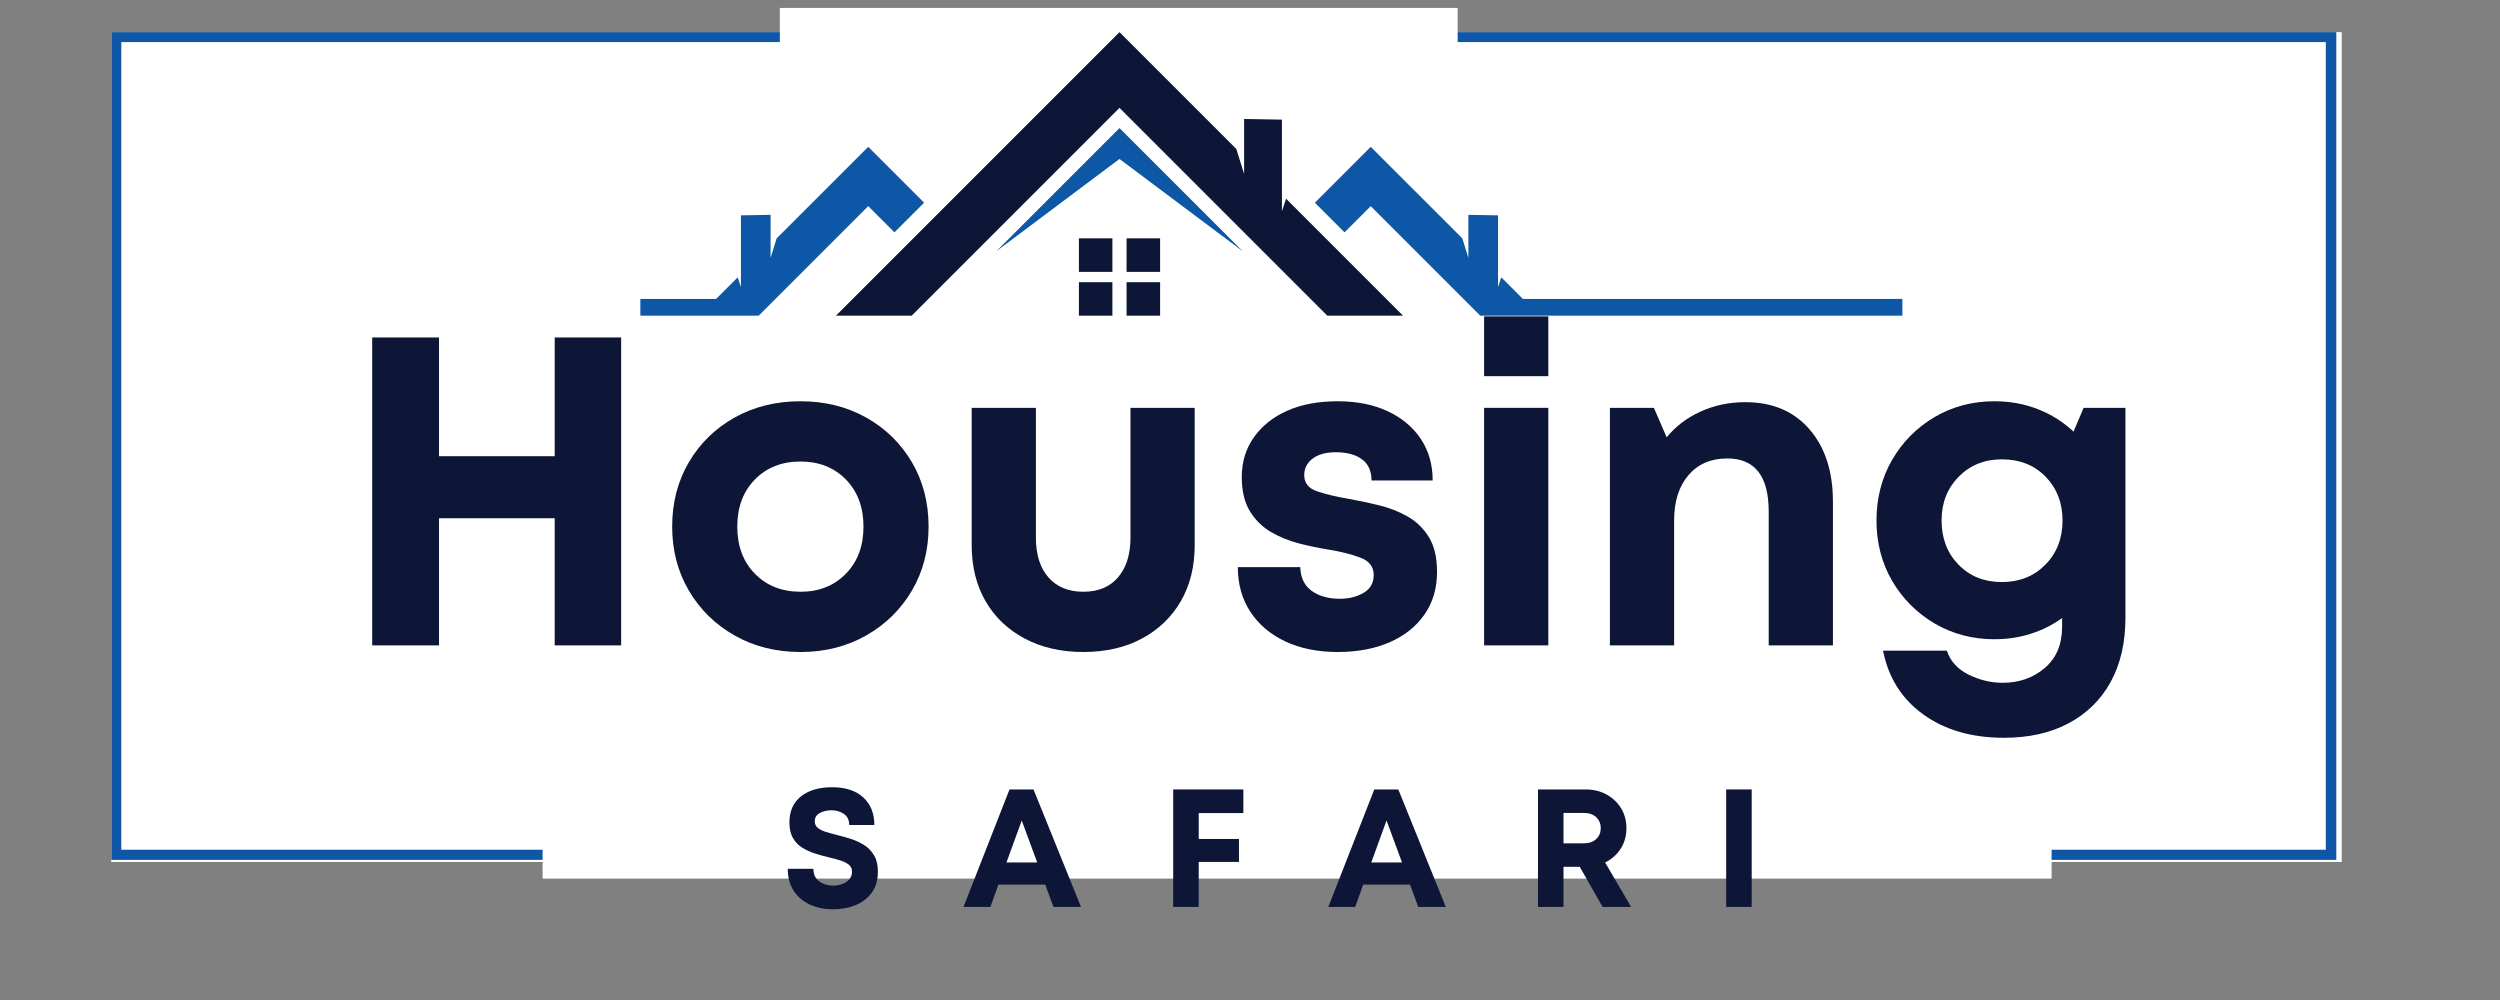
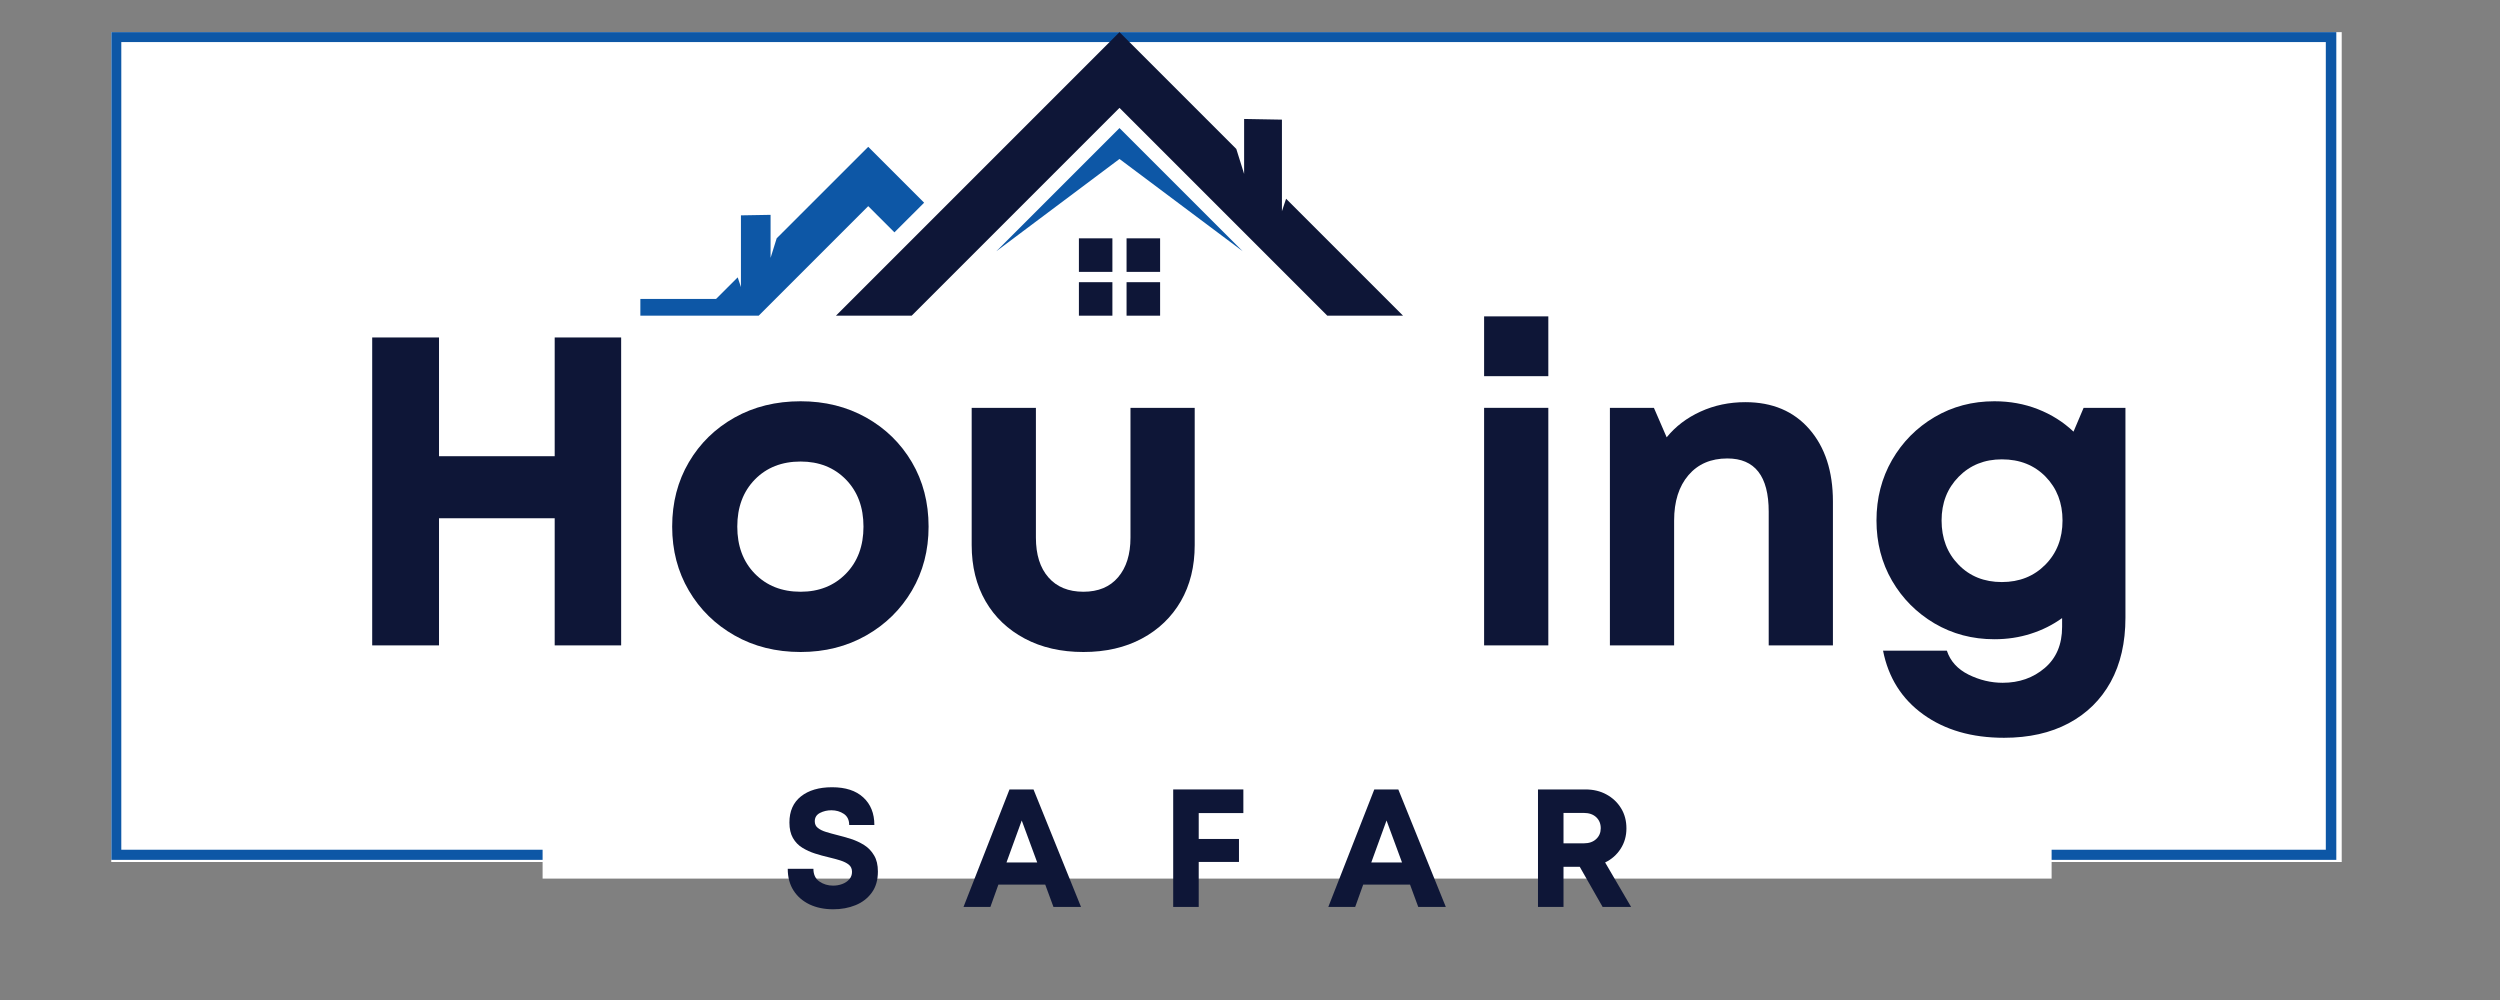
<svg xmlns="http://www.w3.org/2000/svg" width="250" zoomAndPan="magnify" viewBox="0 0 187.5 75" height="100" preserveAspectRatio="xMidYMid meet">
  <rect x="0" y="0" width="187.5" height="75" fill="#808080" stroke="none" />
  <defs>
    <g />
    <clipPath id="8fd56dfd4f">
      <path d="M 8.344 2.41 L 175.648 2.41 L 175.648 64.652 L 8.344 64.652 Z M 8.344 2.41 " clip-rule="nonzero" />
    </clipPath>
    <clipPath id="21832e9196">
      <path d="M 8.352 2.41 L 175.223 2.41 L 175.223 64.492 L 8.352 64.492 Z M 8.352 2.41 " clip-rule="nonzero" />
    </clipPath>
    <clipPath id="b2e95c8449">
      <path d="M 58.488 0.594 L 109.328 0.594 L 109.328 6.039 L 58.488 6.039 Z M 58.488 0.594 " clip-rule="nonzero" />
    </clipPath>
    <clipPath id="33937b883d">
-       <path d="M 62 2.41 L 106 2.41 L 106 24 L 62 24 Z M 62 2.41 " clip-rule="nonzero" />
+       <path d="M 62 2.41 L 106 2.41 L 106 24 L 62 24 Z " clip-rule="nonzero" />
    </clipPath>
    <clipPath id="58b5ad8aff">
      <path d="M 48.027 11 L 70 11 L 70 24 L 48.027 24 Z M 48.027 11 " clip-rule="nonzero" />
    </clipPath>
    <clipPath id="e627817997">
      <path d="M 98 11 L 142.672 11 L 142.672 24 L 98 24 Z M 98 11 " clip-rule="nonzero" />
    </clipPath>
    <clipPath id="e33e2e8633">
      <path d="M 40.695 60.449 L 153.871 60.449 L 153.871 65.895 L 40.695 65.895 Z M 40.695 60.449 " clip-rule="nonzero" />
    </clipPath>
  </defs>
  <g clip-path="url(#8fd56dfd4f)">
    <path fill="#ffffff" d="M 8.344 2.41 L 175.629 2.41 L 175.629 64.652 L 8.344 64.652 Z M 8.344 2.41 " fill-opacity="1" fill-rule="nonzero" />
  </g>
  <g clip-path="url(#21832e9196)">
    <path stroke-linecap="butt" transform="matrix(0.746, 0, 0, 0.746, 8.352, 2.408)" fill="none" stroke-linejoin="miter" d="M -0.001 0.002 L 223.633 0.002 L 223.633 83.202 L -0.001 83.202 Z M -0.001 0.002 " stroke="#0d57a6" stroke-width="2" stroke-opacity="1" stroke-miterlimit="4" />
  </g>
  <g clip-path="url(#b2e95c8449)">
-     <path fill="#ffffff" d="M 58.488 0.594 L 109.324 0.594 L 109.324 6.039 L 58.488 6.039 Z M 58.488 0.594 " fill-opacity="1" fill-rule="nonzero" />
-   </g>
+     </g>
  <g clip-path="url(#33937b883d)">
    <path fill="#0e1637" d="M 83.961 2.41 L 92.723 11.172 L 93.309 13.043 L 93.309 8.922 L 96.145 8.973 L 96.145 15.84 L 96.457 14.906 L 105.227 23.676 L 99.547 23.676 L 83.961 8.09 L 68.375 23.676 L 62.695 23.676 L 83.961 2.41 " fill-opacity="1" fill-rule="nonzero" />
  </g>
  <path fill="#0e1637" d="M 83.43 23.676 L 80.918 23.676 L 80.918 21.164 L 83.43 21.164 L 83.43 23.676 " fill-opacity="1" fill-rule="nonzero" />
  <path fill="#0e1637" d="M 87.008 23.676 L 84.492 23.676 L 84.492 21.164 L 87.008 21.164 L 87.008 23.676 " fill-opacity="1" fill-rule="nonzero" />
  <path fill="#0e1637" d="M 83.43 20.391 L 80.918 20.391 L 80.918 17.875 L 83.43 17.875 L 83.43 20.391 " fill-opacity="1" fill-rule="nonzero" />
  <path fill="#0e1637" d="M 87.008 20.391 L 84.492 20.391 L 84.492 17.875 L 87.008 17.875 L 87.008 20.391 " fill-opacity="1" fill-rule="nonzero" />
  <path fill="#0d57a6" d="M 83.961 11.922 L 93.203 18.844 L 83.961 9.605 L 74.723 18.844 L 83.961 11.922 " fill-opacity="1" fill-rule="nonzero" />
  <g clip-path="url(#58b5ad8aff)">
    <path fill="#0d57a6" d="M 58.25 17.875 L 57.793 19.34 L 57.793 16.113 L 55.57 16.152 L 55.57 21.531 L 55.328 20.801 L 53.707 22.418 L 25.242 22.418 L 25.242 23.676 L 56.902 23.676 L 65.117 15.461 L 67.082 17.426 L 69.309 15.203 L 65.117 11.012 L 58.25 17.875 " fill-opacity="1" fill-rule="nonzero" />
  </g>
  <g clip-path="url(#e627817997)">
-     <path fill="#0d57a6" d="M 114.215 22.418 L 112.598 20.801 L 112.352 21.531 L 112.352 16.152 L 110.129 16.113 L 110.129 19.34 L 109.672 17.875 L 102.805 11.012 L 98.617 15.203 L 100.84 17.426 L 102.805 15.461 L 111.02 23.676 L 142.68 23.676 L 142.68 22.418 L 114.215 22.418 " fill-opacity="1" fill-rule="nonzero" />
-   </g>
+     </g>
  <g fill="#0e1637" fill-opacity="1">
    <g transform="translate(25.274, 48.404)">
      <g>
        <path d="M 16.328 -23.094 L 21.312 -23.094 L 21.312 0 L 16.328 0 L 16.328 -9.535 L 7.652 -9.535 L 7.652 0 L 2.641 0 L 2.641 -23.094 L 7.652 -23.094 L 7.652 -14.188 L 16.328 -14.188 Z M 16.328 -23.094 " />
      </g>
    </g>
  </g>
  <g fill="#0e1637" fill-opacity="1">
    <g transform="translate(49.257, 48.404)">
      <g>
        <path d="M 10.789 0.496 C 8.941 0.496 7.289 0.082 5.84 -0.742 C 4.387 -1.566 3.242 -2.688 2.41 -4.105 C 1.574 -5.527 1.156 -7.125 1.156 -8.906 C 1.156 -10.711 1.574 -12.32 2.41 -13.742 C 3.242 -15.16 4.387 -16.273 5.84 -17.09 C 7.289 -17.902 8.941 -18.309 10.789 -18.309 C 12.613 -18.309 14.25 -17.902 15.703 -17.09 C 17.156 -16.273 18.297 -15.16 19.133 -13.742 C 19.969 -12.32 20.387 -10.711 20.387 -8.906 C 20.387 -7.125 19.969 -5.527 19.133 -4.105 C 18.297 -2.688 17.156 -1.566 15.703 -0.742 C 14.25 0.082 12.613 0.496 10.789 0.496 Z M 10.789 -4.023 C 12.172 -4.023 13.305 -4.477 14.188 -5.379 C 15.066 -6.277 15.504 -7.457 15.504 -8.906 C 15.504 -10.359 15.066 -11.535 14.188 -12.438 C 13.305 -13.34 12.172 -13.789 10.789 -13.789 C 9.379 -13.789 8.238 -13.34 7.355 -12.438 C 6.477 -11.535 6.039 -10.359 6.039 -8.906 C 6.039 -7.457 6.477 -6.277 7.355 -5.379 C 8.238 -4.477 9.379 -4.023 10.789 -4.023 Z M 10.789 -4.023 " />
      </g>
    </g>
  </g>
  <g fill="#0e1637" fill-opacity="1">
    <g transform="translate(70.798, 48.404)">
      <g>
        <path d="M 10.457 0.496 C 8.785 0.496 7.316 0.16 6.055 -0.512 C 4.789 -1.184 3.809 -2.117 3.117 -3.316 C 2.426 -4.516 2.078 -5.918 2.078 -7.523 L 2.078 -17.816 L 6.895 -17.816 L 6.895 -8.082 C 6.895 -6.809 7.207 -5.812 7.836 -5.098 C 8.461 -4.383 9.336 -4.023 10.457 -4.023 C 11.578 -4.023 12.449 -4.387 13.062 -5.113 C 13.68 -5.84 13.988 -6.828 13.988 -8.082 L 13.988 -17.816 L 18.805 -17.816 L 18.805 -7.523 C 18.805 -5.918 18.457 -4.516 17.766 -3.316 C 17.07 -2.117 16.098 -1.184 14.844 -0.512 C 13.594 0.16 12.129 0.496 10.457 0.496 Z M 10.457 0.496 " />
      </g>
    </g>
  </g>
  <g fill="#0e1637" fill-opacity="1">
    <g transform="translate(91.68, 48.404)">
      <g>
-         <path d="M 8.645 0.496 C 7.148 0.496 5.84 0.23 4.719 -0.297 C 3.598 -0.824 2.723 -1.566 2.094 -2.523 C 1.469 -3.48 1.156 -4.598 1.156 -5.871 L 5.84 -5.871 C 5.859 -5.082 6.148 -4.488 6.695 -4.09 C 7.246 -3.695 7.949 -3.496 8.809 -3.496 C 9.488 -3.496 10.082 -3.645 10.59 -3.941 C 11.094 -4.238 11.348 -4.684 11.348 -5.277 C 11.348 -5.895 11.012 -6.328 10.344 -6.582 C 9.672 -6.836 8.863 -7.039 7.918 -7.191 C 7.215 -7.301 6.484 -7.457 5.723 -7.652 C 4.965 -7.852 4.266 -8.137 3.629 -8.512 C 2.992 -8.887 2.469 -9.402 2.062 -10.062 C 1.656 -10.723 1.453 -11.578 1.453 -12.637 C 1.453 -13.758 1.754 -14.746 2.359 -15.605 C 2.965 -16.461 3.801 -17.129 4.867 -17.602 C 5.934 -18.074 7.191 -18.309 8.645 -18.309 C 10.074 -18.309 11.32 -18.062 12.387 -17.566 C 13.453 -17.07 14.285 -16.379 14.879 -15.488 C 15.473 -14.598 15.77 -13.559 15.77 -12.371 L 11.184 -12.371 C 11.184 -13.074 10.945 -13.602 10.473 -13.953 C 10 -14.305 9.348 -14.484 8.512 -14.484 C 7.762 -14.484 7.18 -14.324 6.762 -14.004 C 6.344 -13.684 6.137 -13.273 6.137 -12.766 C 6.137 -12.172 6.465 -11.766 7.125 -11.547 C 7.785 -11.328 8.578 -11.141 9.5 -10.984 C 10.227 -10.855 10.977 -10.695 11.746 -10.508 C 12.516 -10.32 13.23 -10.039 13.891 -9.668 C 14.547 -9.293 15.082 -8.773 15.488 -8.117 C 15.895 -7.457 16.098 -6.586 16.098 -5.508 C 16.098 -4.301 15.793 -3.242 15.176 -2.344 C 14.559 -1.441 13.691 -0.742 12.57 -0.246 C 11.449 0.246 10.141 0.496 8.645 0.496 Z M 8.645 0.496 " />
-       </g>
+         </g>
    </g>
  </g>
  <g fill="#0e1637" fill-opacity="1">
    <g transform="translate(108.999, 48.404)">
      <g>
        <path d="M 2.309 -20.191 L 2.309 -24.676 L 7.125 -24.676 L 7.125 -20.191 Z M 2.309 0 L 2.309 -17.816 L 7.125 -17.816 L 7.125 0 Z M 2.309 0 " />
      </g>
    </g>
  </g>
  <g fill="#0e1637" fill-opacity="1">
    <g transform="translate(118.434, 48.404)">
      <g>
        <path d="M 12.469 -18.242 C 14.492 -18.242 16.094 -17.566 17.27 -16.215 C 18.445 -14.863 19.035 -13.055 19.035 -10.789 L 19.035 0 L 14.219 0 L 14.219 -10.027 C 14.219 -12.691 13.184 -14.02 11.117 -14.02 C 9.887 -14.02 8.914 -13.602 8.199 -12.766 C 7.484 -11.93 7.125 -10.797 7.125 -9.367 L 7.125 0 L 2.309 0 L 2.309 -17.816 L 5.609 -17.816 L 6.566 -15.605 C 7.227 -16.418 8.07 -17.062 9.105 -17.535 C 10.141 -18.008 11.262 -18.242 12.469 -18.242 Z M 12.469 -18.242 " />
      </g>
    </g>
  </g>
  <g fill="#0e1637" fill-opacity="1">
    <g transform="translate(139.58, 48.404)">
      <g>
        <path d="M 16.691 -17.816 L 19.828 -17.816 L 19.828 -2.078 C 19.828 -0.207 19.457 1.398 18.723 2.738 C 17.984 4.078 16.934 5.113 15.57 5.84 C 14.207 6.566 12.59 6.93 10.723 6.93 C 8.301 6.93 6.285 6.344 4.668 5.18 C 3.051 4.016 2.047 2.418 1.648 0.395 L 6.434 0.395 C 6.695 1.188 7.242 1.785 8.066 2.195 C 8.891 2.602 9.742 2.805 10.621 2.805 C 11.855 2.805 12.906 2.438 13.773 1.699 C 14.641 0.961 15.078 -0.066 15.078 -1.387 L 15.078 -2.047 C 14.371 -1.539 13.594 -1.148 12.734 -0.875 C 11.875 -0.598 10.965 -0.461 9.996 -0.461 C 8.348 -0.461 6.852 -0.859 5.508 -1.648 C 4.168 -2.441 3.105 -3.508 2.324 -4.848 C 1.547 -6.191 1.156 -7.699 1.156 -9.367 C 1.156 -11.039 1.547 -12.551 2.324 -13.906 C 3.105 -15.258 4.168 -16.328 5.508 -17.121 C 6.852 -17.914 8.348 -18.309 9.996 -18.309 C 11.16 -18.309 12.25 -18.113 13.262 -17.715 C 14.273 -17.32 15.164 -16.758 15.934 -16.031 Z M 10.559 -4.75 C 11.875 -4.75 12.965 -5.184 13.824 -6.055 C 14.68 -6.922 15.109 -8.027 15.109 -9.367 C 15.109 -10.688 14.688 -11.781 13.84 -12.652 C 12.992 -13.52 11.898 -13.953 10.559 -13.953 C 9.258 -13.953 8.18 -13.52 7.324 -12.652 C 6.465 -11.781 6.039 -10.688 6.039 -9.367 C 6.039 -8.027 6.461 -6.922 7.309 -6.055 C 8.152 -5.184 9.238 -4.75 10.559 -4.75 Z M 10.559 -4.75 " />
      </g>
    </g>
  </g>
  <g clip-path="url(#e33e2e8633)">
    <path fill="#ffffff" d="M 40.695 60.449 L 153.875 60.449 L 153.875 65.895 L 40.695 65.895 Z M 40.695 60.449 " fill-opacity="1" fill-rule="nonzero" />
  </g>
  <g fill="#0e1637" fill-opacity="1">
    <g transform="translate(58.565, 68.02)">
      <g>
        <path d="M 3.93 0.176 C 3.258 0.176 2.664 0.055 2.152 -0.188 C 1.641 -0.434 1.238 -0.781 0.949 -1.234 C 0.66 -1.688 0.516 -2.227 0.516 -2.859 L 2.441 -2.859 C 2.441 -2.43 2.59 -2.113 2.891 -1.906 C 3.188 -1.703 3.527 -1.598 3.914 -1.598 C 4.16 -1.598 4.387 -1.637 4.602 -1.719 C 4.816 -1.797 4.992 -1.914 5.129 -2.07 C 5.27 -2.227 5.336 -2.414 5.336 -2.633 C 5.336 -2.859 5.258 -3.035 5.098 -3.168 C 4.938 -3.297 4.727 -3.402 4.457 -3.488 C 4.188 -3.57 3.895 -3.652 3.574 -3.727 C 3.246 -3.801 2.914 -3.895 2.566 -4.004 C 2.223 -4.113 1.906 -4.258 1.613 -4.438 C 1.316 -4.617 1.082 -4.863 0.906 -5.168 C 0.73 -5.473 0.641 -5.863 0.641 -6.332 C 0.641 -7.18 0.93 -7.832 1.504 -8.289 C 2.078 -8.746 2.859 -8.977 3.84 -8.977 C 4.848 -8.977 5.629 -8.723 6.18 -8.215 C 6.734 -7.707 7.012 -7.016 7.012 -6.145 L 5.125 -6.145 C 5.125 -6.52 4.988 -6.801 4.723 -6.98 C 4.453 -7.16 4.141 -7.25 3.789 -7.25 C 3.48 -7.25 3.195 -7.184 2.934 -7.051 C 2.672 -6.914 2.543 -6.707 2.543 -6.422 C 2.543 -6.211 2.621 -6.043 2.777 -5.922 C 2.93 -5.801 3.137 -5.699 3.395 -5.621 C 3.648 -5.543 3.934 -5.465 4.242 -5.387 C 4.578 -5.305 4.922 -5.207 5.273 -5.094 C 5.629 -4.98 5.953 -4.824 6.258 -4.633 C 6.559 -4.441 6.805 -4.184 6.992 -3.863 C 7.184 -3.547 7.277 -3.145 7.277 -2.656 C 7.277 -2.02 7.125 -1.488 6.816 -1.07 C 6.512 -0.652 6.105 -0.336 5.602 -0.133 C 5.098 0.074 4.539 0.176 3.93 0.176 Z M 3.93 0.176 " />
      </g>
    </g>
  </g>
  <g fill="#0e1637" fill-opacity="1">
    <g transform="translate(72.15, 68.02)">
      <g>
        <path d="M 6.859 0 L 6.242 -1.676 L 2.73 -1.676 L 2.129 0 L 0.113 0 L 3.562 -8.812 L 5.363 -8.812 L 8.926 0 Z M 4.48 -6.484 L 3.336 -3.336 L 5.641 -3.336 Z M 4.48 -6.484 " />
      </g>
    </g>
  </g>
  <g fill="#0e1637" fill-opacity="1">
    <g transform="translate(86.982, 68.02)">
      <g>
        <path d="M 6.27 -7.039 L 2.922 -7.039 L 2.922 -5.098 L 5.941 -5.098 L 5.941 -3.375 L 2.922 -3.375 L 2.922 0 L 1.008 0 L 1.008 -8.812 L 6.27 -8.812 Z M 6.27 -7.039 " />
      </g>
    </g>
  </g>
  <g fill="#0e1637" fill-opacity="1">
    <g transform="translate(99.51, 68.02)">
      <g>
        <path d="M 6.859 0 L 6.242 -1.676 L 2.73 -1.676 L 2.129 0 L 0.113 0 L 3.562 -8.812 L 5.363 -8.812 L 8.926 0 Z M 4.48 -6.484 L 3.336 -3.336 L 5.641 -3.336 Z M 4.48 -6.484 " />
      </g>
    </g>
  </g>
  <g fill="#0e1637" fill-opacity="1">
    <g transform="translate(114.341, 68.02)">
      <g>
        <path d="M 5.855 0 L 4.141 -3.008 L 2.922 -3.008 L 2.922 0 L 1.008 0 L 1.008 -8.812 L 4.57 -8.812 C 5.156 -8.812 5.684 -8.688 6.145 -8.434 C 6.605 -8.184 6.969 -7.84 7.238 -7.402 C 7.508 -6.965 7.641 -6.461 7.641 -5.891 C 7.641 -5.32 7.496 -4.812 7.207 -4.363 C 6.918 -3.914 6.531 -3.57 6.043 -3.336 L 7.992 0 Z M 2.922 -7.051 L 2.922 -4.77 L 4.445 -4.77 C 4.84 -4.77 5.148 -4.879 5.375 -5.094 C 5.602 -5.305 5.715 -5.578 5.715 -5.902 C 5.715 -6.238 5.602 -6.516 5.375 -6.73 C 5.148 -6.941 4.84 -7.051 4.445 -7.051 Z M 2.922 -7.051 " />
      </g>
    </g>
  </g>
  <g fill="#0e1637" fill-opacity="1">
    <g transform="translate(128.455, 68.02)">
      <g>
-         <path d="M 1.008 -8.812 L 2.922 -8.812 L 2.922 0 L 1.008 0 Z M 1.008 -8.812 " />
-       </g>
+         </g>
    </g>
  </g>
</svg>